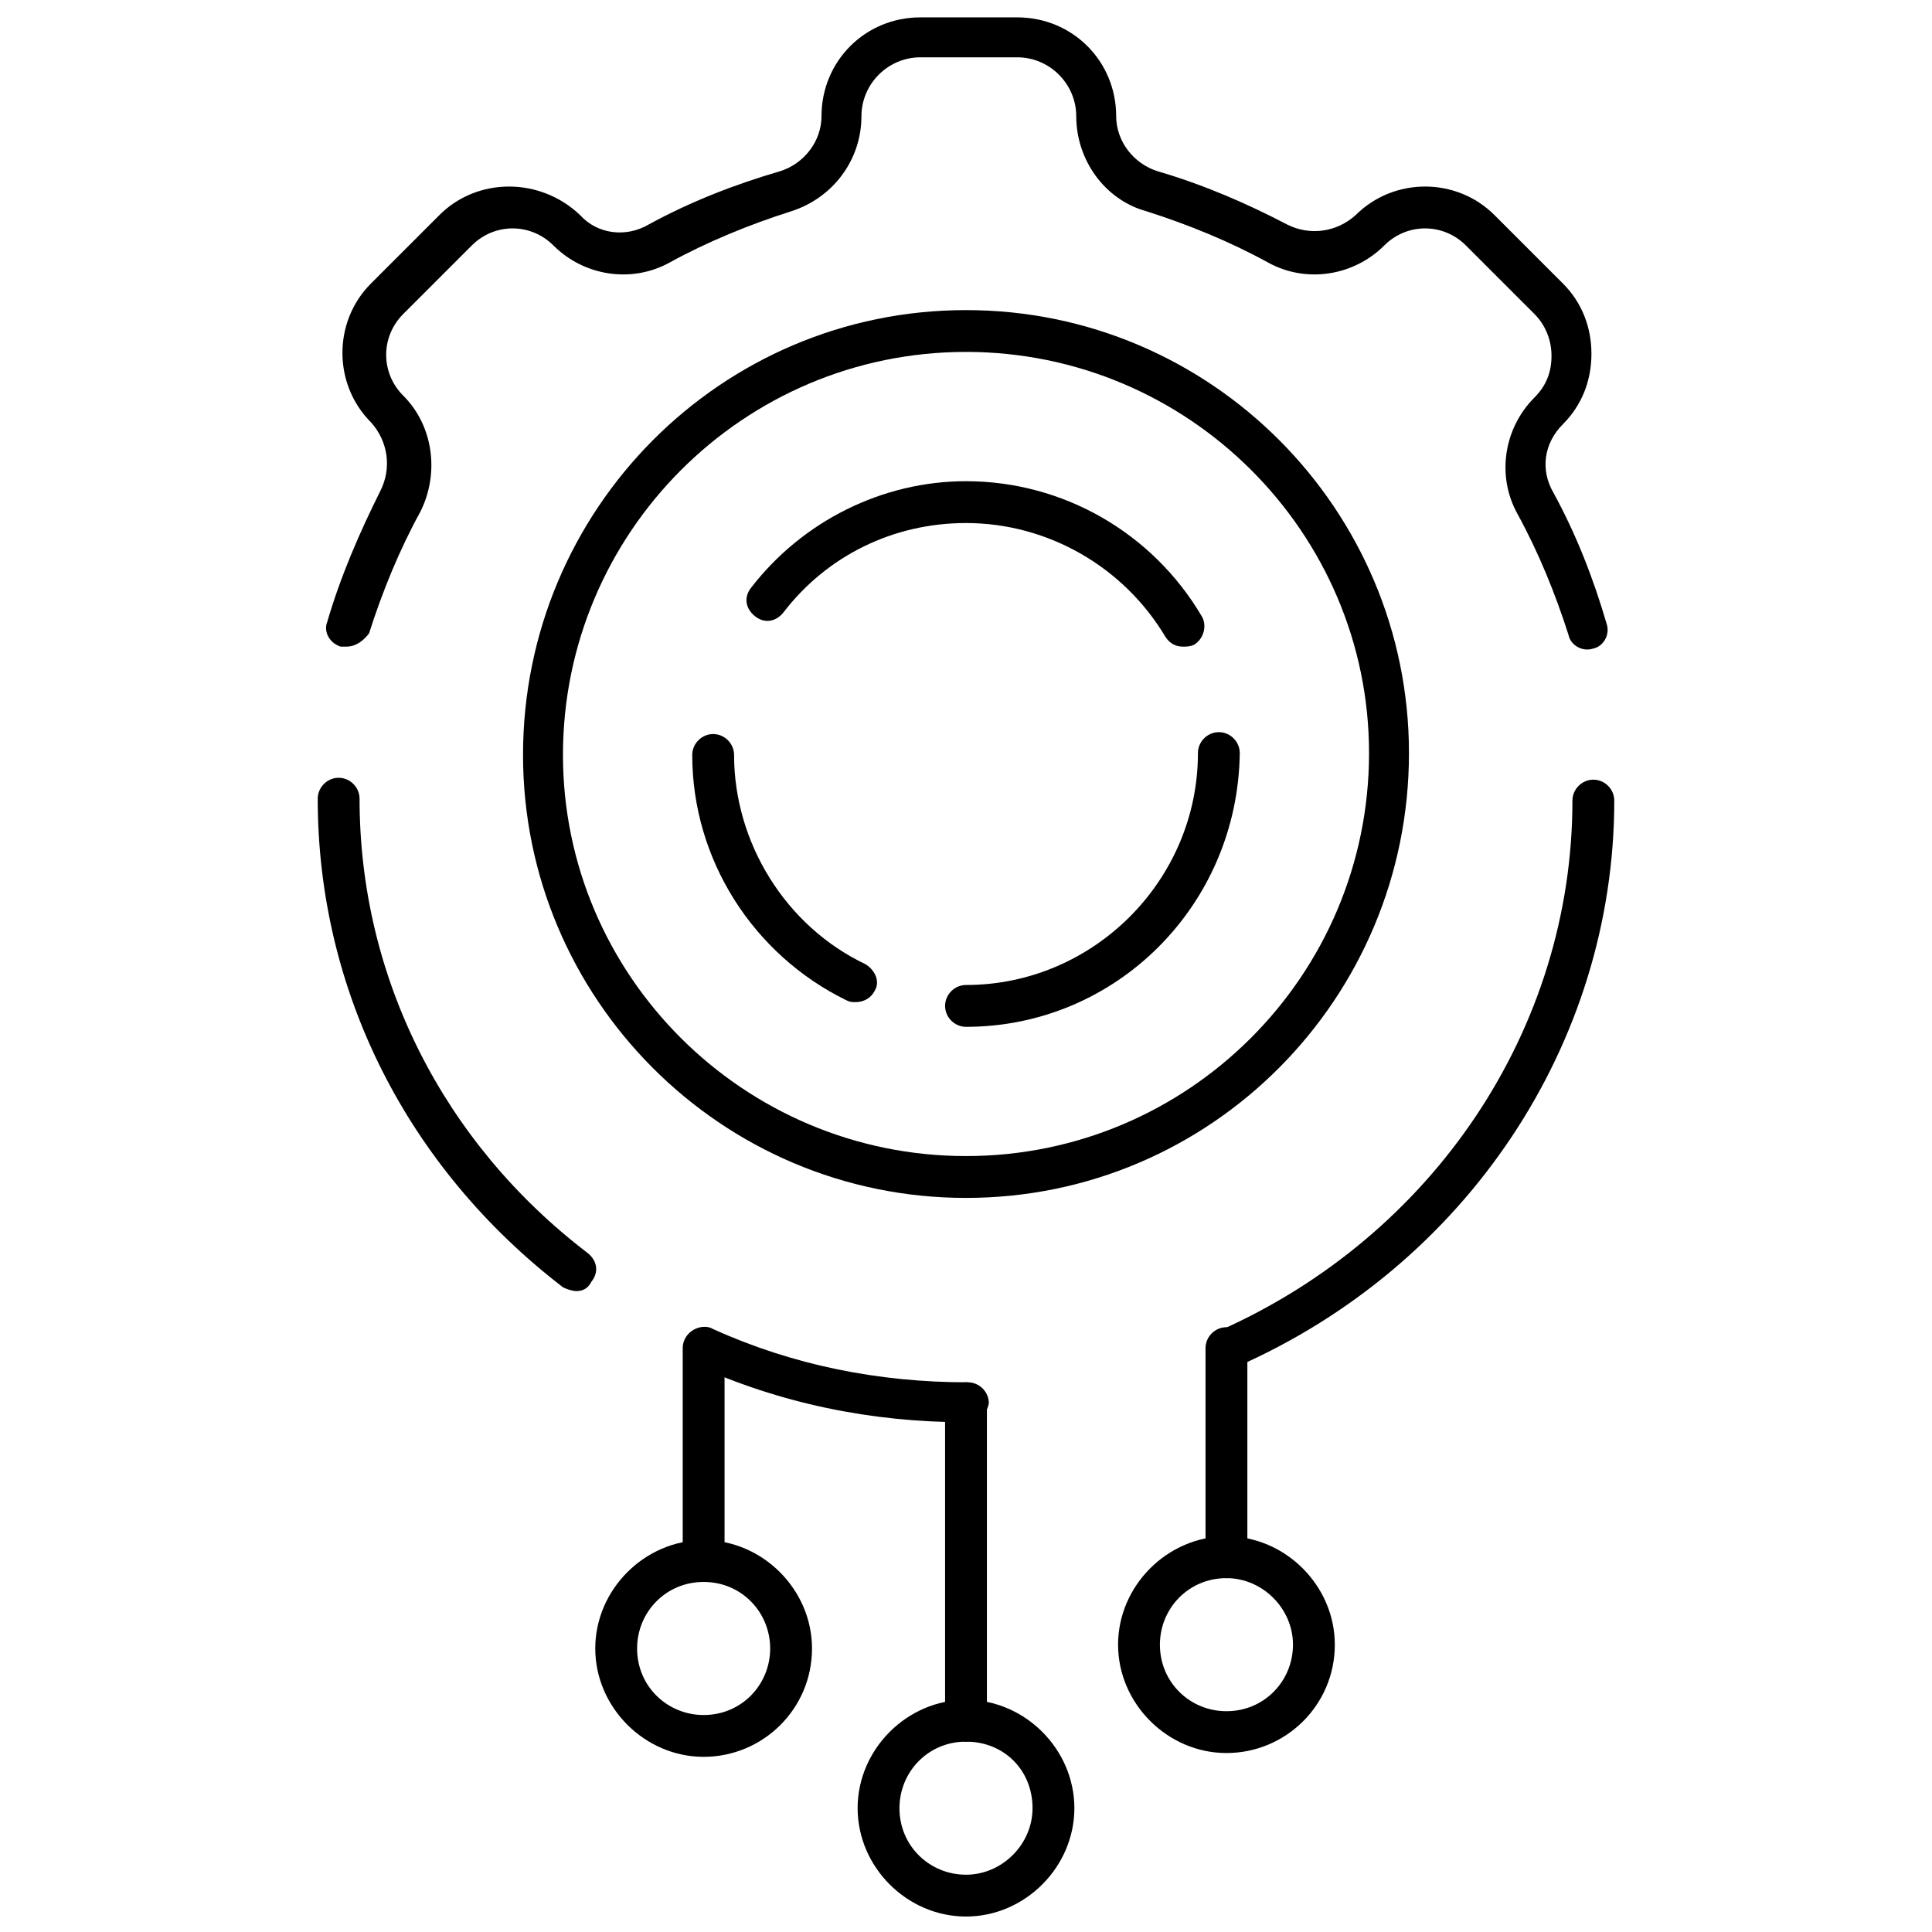
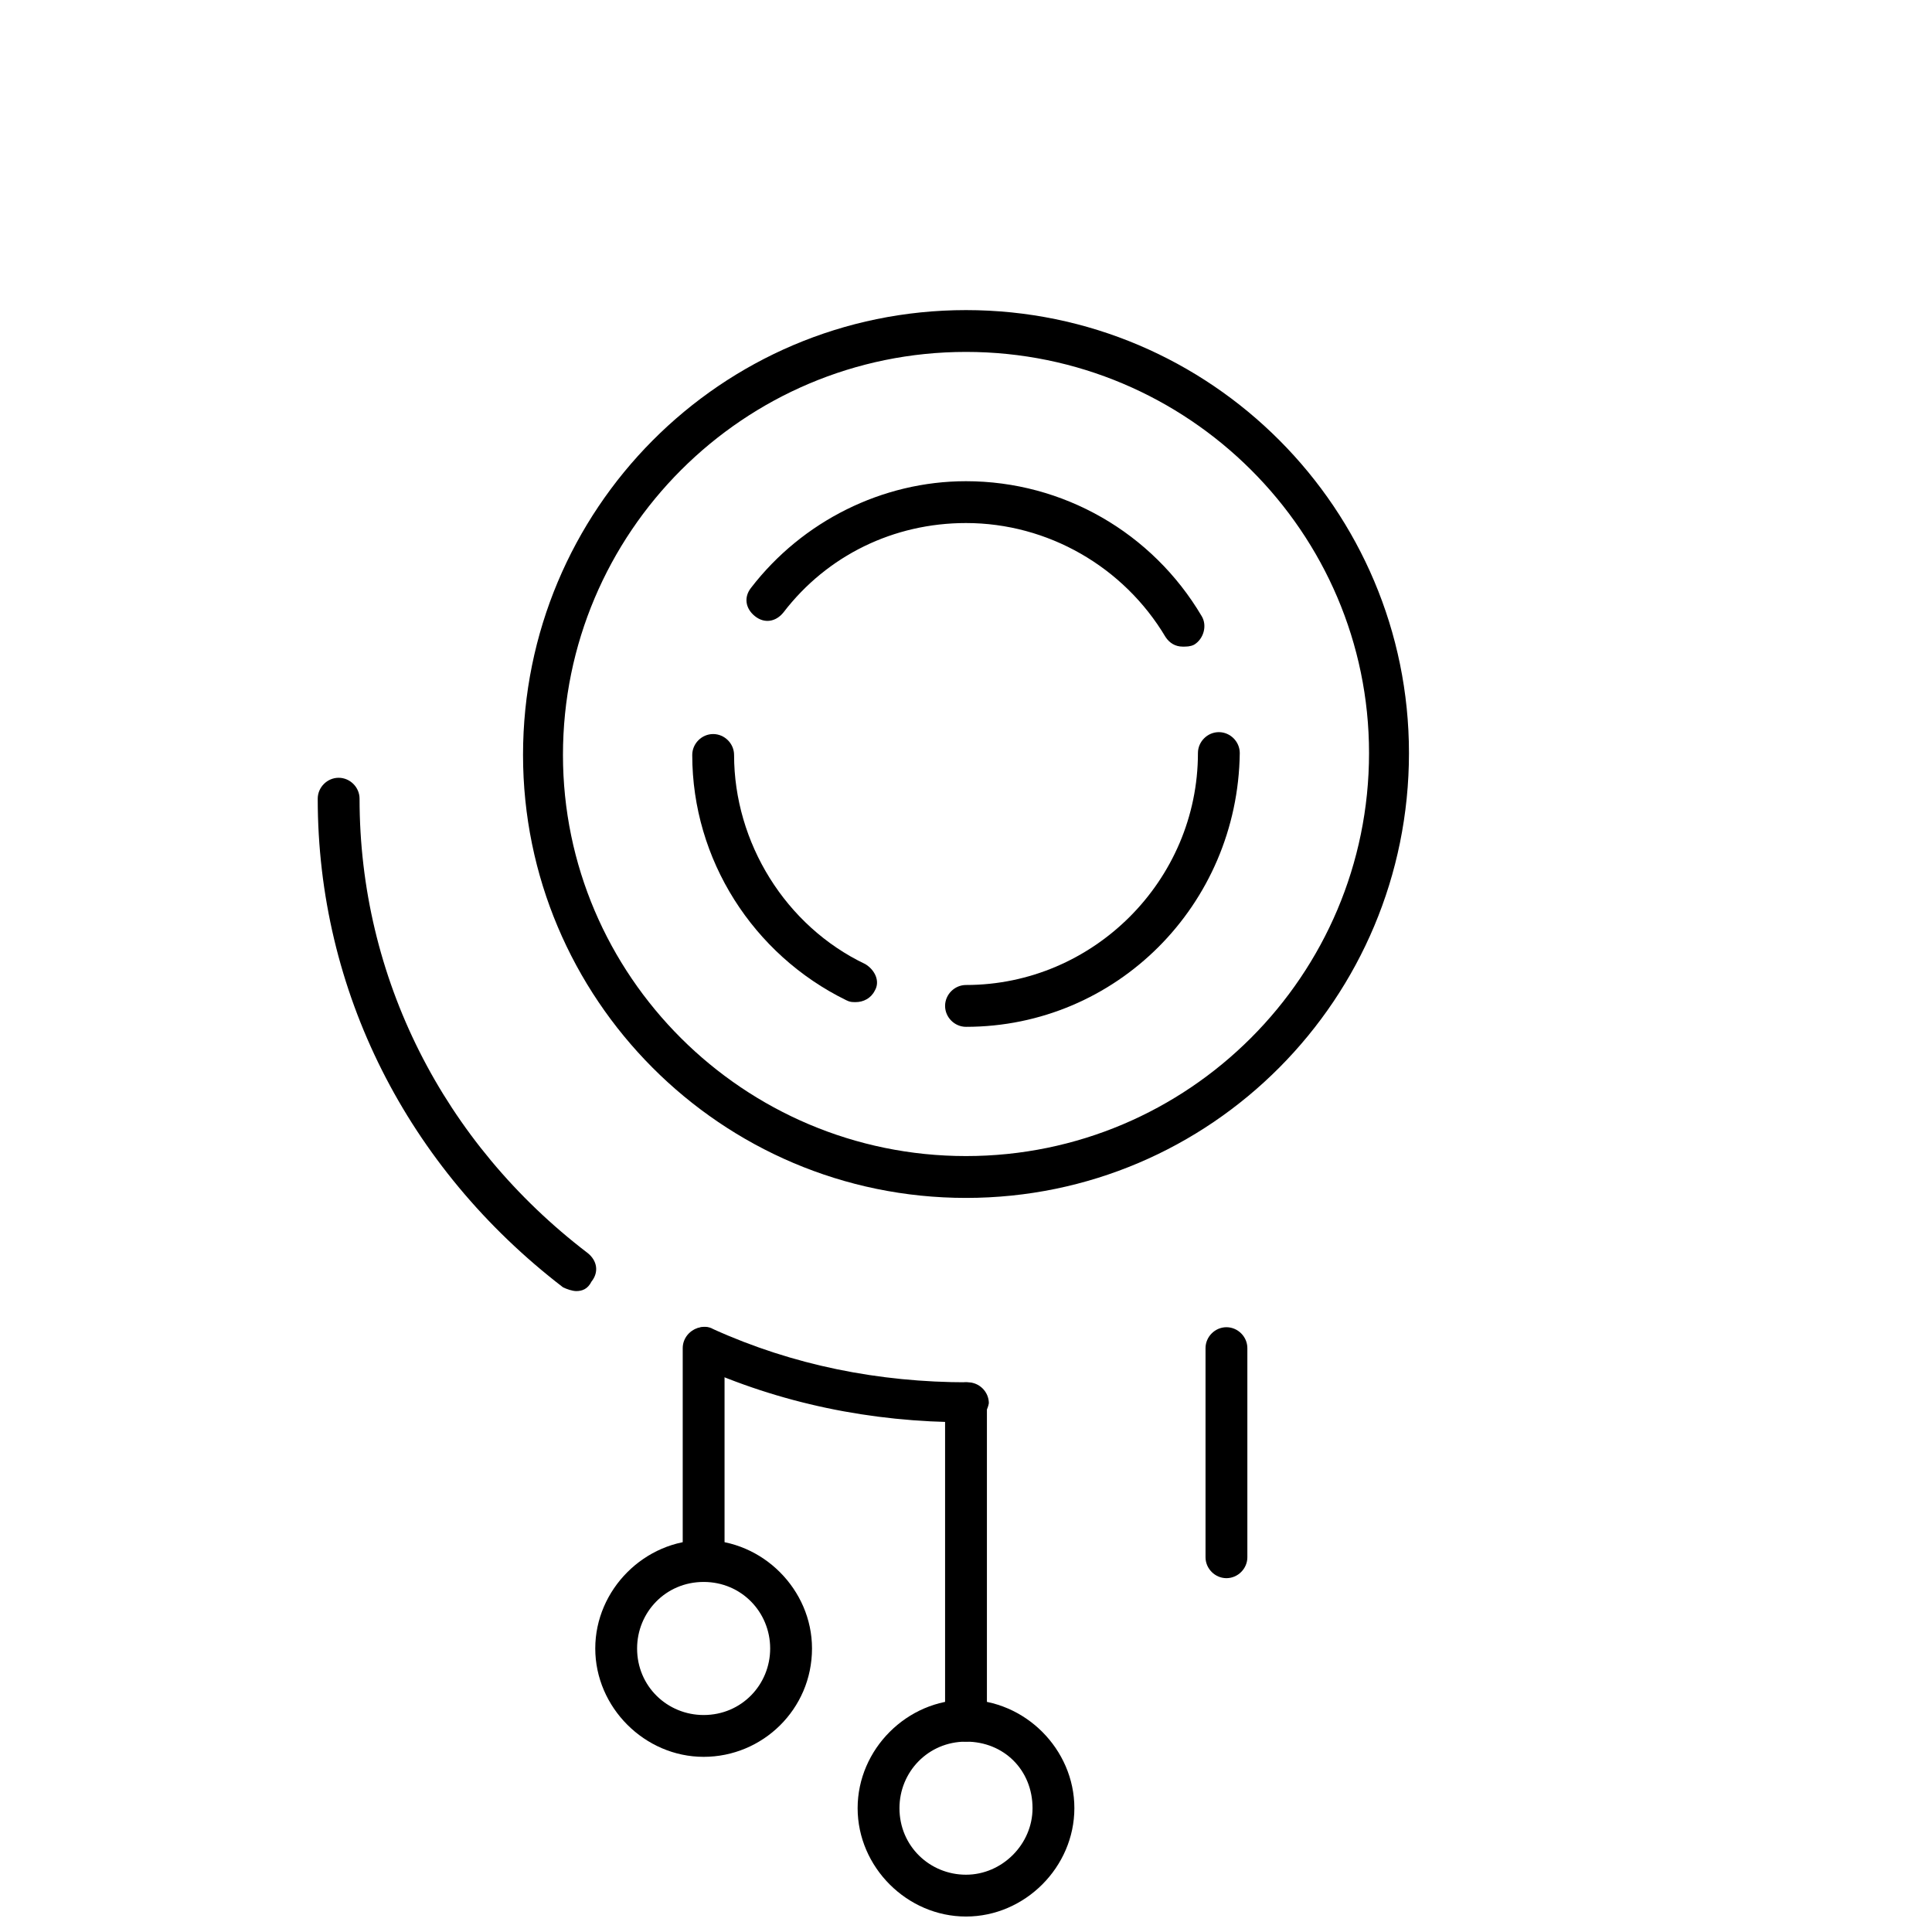
<svg xmlns="http://www.w3.org/2000/svg" width="800px" height="800px" version="1.1" viewBox="144 144 512 512">
  <defs>
    <clipPath id="b">
      <path d="m371 594h58v57.902h-58z" />
    </clipPath>
    <clipPath id="a">
-       <path d="m230 148.09h341v168.91h-341z" />
-     </clipPath>
+       </clipPath>
  </defs>
  <path d="m400 605.55c-3.023 0-5.543-2.519-5.543-5.543v-84.137c0-3.023 2.519-5.543 5.543-5.543s5.543 2.519 5.543 5.543v84.137c-0.004 3.023-2.523 5.543-5.543 5.543z" />
  <path d="m330.47 563.23c-3.023 0-5.543-2.519-5.543-5.543v-56.426c0-3.023 2.519-5.543 5.543-5.543 3.023 0 5.543 2.519 5.543 5.543v56.93c0 2.519-2.519 5.039-5.543 5.039z" />
  <path d="m469.02 562.23c-3.023 0-5.543-2.519-5.543-5.543v-55.418c0-3.023 2.519-5.543 5.543-5.543 3.023 0 5.543 2.519 5.543 5.543v55.418c0 3.023-2.519 5.543-5.543 5.543z" />
  <g clip-path="url(#b)">
    <path d="m400 651.9c-15.617 0-28.719-13.098-28.719-28.719 0-15.617 13.098-28.719 28.719-28.719 15.617 0 28.719 13.098 28.719 28.719-0.004 15.621-13.102 28.719-28.719 28.719zm0-46.348c-10.078 0-17.633 8.062-17.633 17.633 0 10.078 8.062 17.633 17.633 17.633 9.574 0 17.633-8.062 17.633-17.633 0-10.078-7.559-17.633-17.633-17.633z" />
  </g>
  <path d="m330.47 609.58c-15.617 0-28.719-13.098-28.719-28.719 0-15.617 13.098-28.719 28.719-28.719 15.617 0 28.719 13.098 28.719 28.719 0 16.125-13.102 28.719-28.719 28.719zm0-46.348c-10.078 0-17.633 8.062-17.633 17.633 0 10.078 8.062 17.633 17.633 17.633 10.078 0 17.633-8.062 17.633-17.633 0-9.574-7.555-17.633-17.633-17.633z" />
-   <path d="m469.02 608.57c-15.617 0-28.719-13.098-28.719-28.719 0-15.617 13.098-28.719 28.719-28.719 15.617 0 28.719 13.098 28.719 28.719 0 16.125-13.102 28.719-28.719 28.719zm0-46.348c-10.078 0-17.633 8.062-17.633 17.633 0 10.078 8.062 17.633 17.633 17.633 10.078 0 17.633-8.062 17.633-17.633 0-9.574-8.059-17.633-17.633-17.633z" />
-   <path d="m469.02 506.8c-2.016 0-4.031-1.008-5.039-3.023-1.008-2.519 0-6.047 3.023-7.055 56.93-25.191 93.707-80.105 93.707-140.56 0-3.023 2.519-5.543 5.543-5.543 3.023 0 5.543 2.519 5.543 5.543 0 64.488-39.297 123.43-100.26 150.14-1.008 0.504-2.016 0.504-2.519 0.504z" />
  <path d="m400 520.91c-25.191 0-49.375-5.039-71.539-15.113-2.519-1.008-4.031-4.535-2.519-7.055 1.008-2.519 4.535-4.031 7.055-2.519 21.16 9.574 43.832 14.105 67.512 14.105 3.023 0 5.543 2.519 5.543 5.543-0.512 3.023-3.031 5.039-6.051 5.039z" />
  <path d="m296.72 486.15c-1.008 0-2.519-0.504-3.527-1.008-41.312-31.738-64.992-78.594-64.992-129.48 0-3.023 2.519-5.543 5.543-5.543 3.023 0 5.543 2.519 5.543 5.543 0 47.359 22.168 91.191 60.457 120.41 2.519 2.016 3.023 5.039 1.008 7.559-1.008 2.016-2.519 2.519-4.031 2.519z" />
  <g clip-path="url(#a)">
-     <path d="m235.76 315.36h-1.512c-3.023-1.008-4.535-4.031-3.527-6.551 3.527-12.09 8.566-23.68 14.105-34.762 3.023-6.047 2.016-13.098-2.519-18.137-10.078-10.078-10.078-26.703 0-36.777l18.137-18.137c10.078-10.078 26.703-10.078 37.281 0 4.535 5.039 12.09 6.047 18.137 2.519 11.082-6.047 22.672-10.578 34.762-14.105 6.551-2.016 11.082-8.062 11.082-14.609 0-14.609 11.586-26.199 26.199-26.199h25.695c14.609 0 26.199 11.586 26.199 26.199 0 6.551 4.535 12.594 11.082 14.609 12.09 3.527 23.68 8.566 34.258 14.105 6.047 3.023 13.098 2.016 18.137-2.519 10.078-10.078 26.703-10.078 36.777 0l18.137 18.137c5.039 5.039 7.559 11.586 7.559 18.641 0 7.055-2.519 13.602-7.559 18.641-5.039 5.039-6.047 12.09-2.519 18.137 6.047 11.082 10.578 22.672 14.105 34.762 1.008 3.023-1.008 6.047-3.527 6.551-3.023 1.008-6.047-1.008-6.551-3.527-3.527-11.082-8.062-22.168-13.602-32.242-5.543-10.078-3.527-22.672 4.535-30.73 3.023-3.023 4.535-6.551 4.535-11.082 0-4.031-1.512-8.062-4.535-11.082l-18.137-18.137c-6.047-6.047-15.617-6.047-21.664 0-8.062 8.062-20.656 10.078-30.73 4.535-10.078-5.543-21.16-10.078-32.242-13.602-11.082-3.023-18.641-13.602-18.641-25.191 0-8.566-7.055-15.617-15.617-15.617h-25.695c-8.566 0-15.617 7.055-15.617 15.617 0 11.586-7.559 21.664-18.641 25.191s-22.168 8.062-32.242 13.602c-10.078 5.543-22.672 3.527-30.73-4.535-6.047-6.047-15.617-6.047-21.664 0l-18.137 18.137c-6.047 6.047-6.047 15.617 0 21.664 8.062 8.062 9.574 20.656 4.535 30.73-5.543 10.078-10.078 21.16-13.602 32.242-1.516 2.012-3.527 3.523-6.047 3.523z" />
-   </g>
+     </g>
  <path d="m400 461.46c-64.992 0-117.39-52.898-117.39-117.39-0.004-64.992 52.395-117.89 117.39-117.89s117.39 52.898 117.39 117.39c0 64.992-52.398 117.89-117.39 117.89zm0-224.2c-58.945 0-106.81 47.863-106.81 106.81 0 58.438 47.863 106.3 106.81 106.3s106.81-47.863 106.81-106.81c-0.004-58.441-47.863-106.3-106.81-106.3z" />
  <path d="m370.78 409.57c-1.008 0-1.512 0-2.519-0.504-24.688-12.09-40.809-37.281-40.809-64.992 0-3.023 2.519-5.543 5.543-5.543 3.023 0 5.543 2.519 5.543 5.543 0 23.176 13.602 45.344 34.762 55.418 2.519 1.512 4.031 4.535 2.519 7.055-1.008 2.016-3.023 3.023-5.039 3.023z" />
  <path d="m400 416.12c-3.023 0-5.543-2.519-5.543-5.543s2.519-5.543 5.543-5.543c33.754 0 61.465-27.711 61.465-61.465 0-3.023 2.519-5.543 5.543-5.543 3.023 0 5.543 2.519 5.543 5.543-0.508 40.305-32.75 72.551-72.551 72.551z" />
  <path d="m457.43 315.36c-2.016 0-3.527-1.008-4.535-2.519-11.082-18.641-31.234-30.23-52.898-30.23-19.145 0-36.777 8.566-48.367 23.68-2.016 2.519-5.039 3.023-7.559 1.008s-3.023-5.039-1.008-7.559c13.602-17.633 34.762-28.215 56.93-28.215 25.695 0 49.375 13.602 62.473 35.77 1.512 2.519 0.504 6.047-2.016 7.559-1.004 0.508-2.012 0.508-3.019 0.508z" />
</svg>